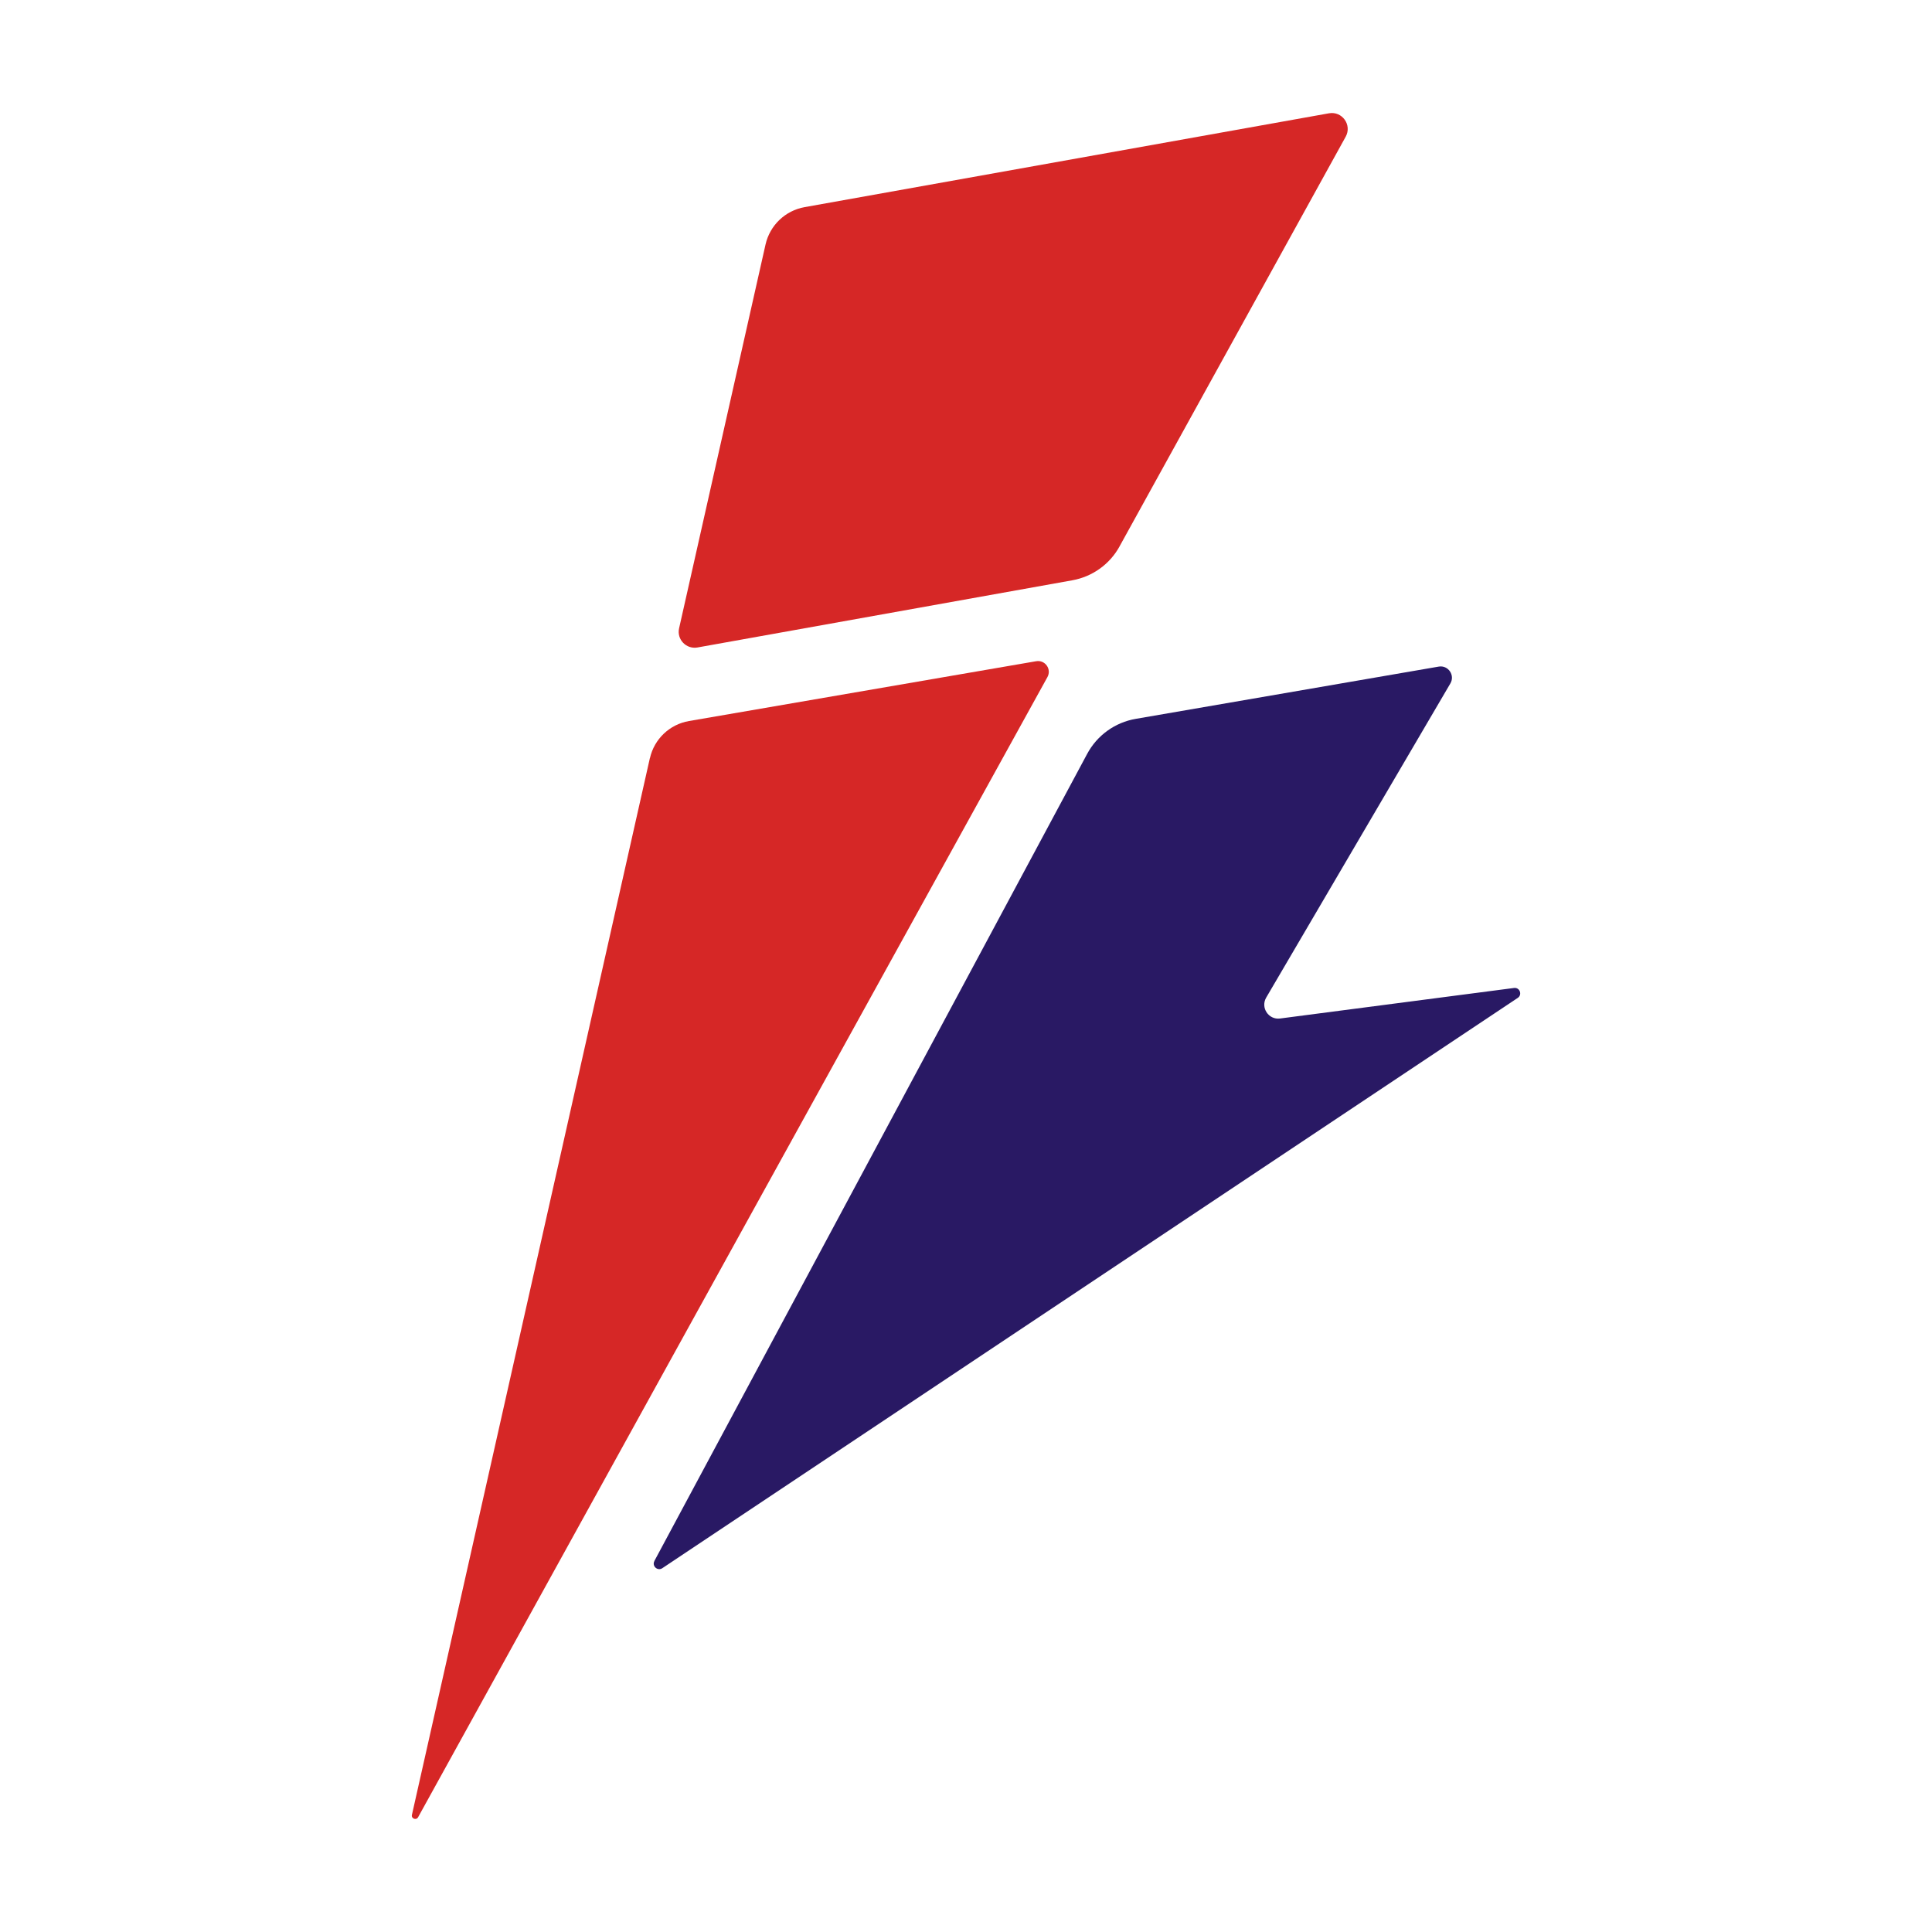
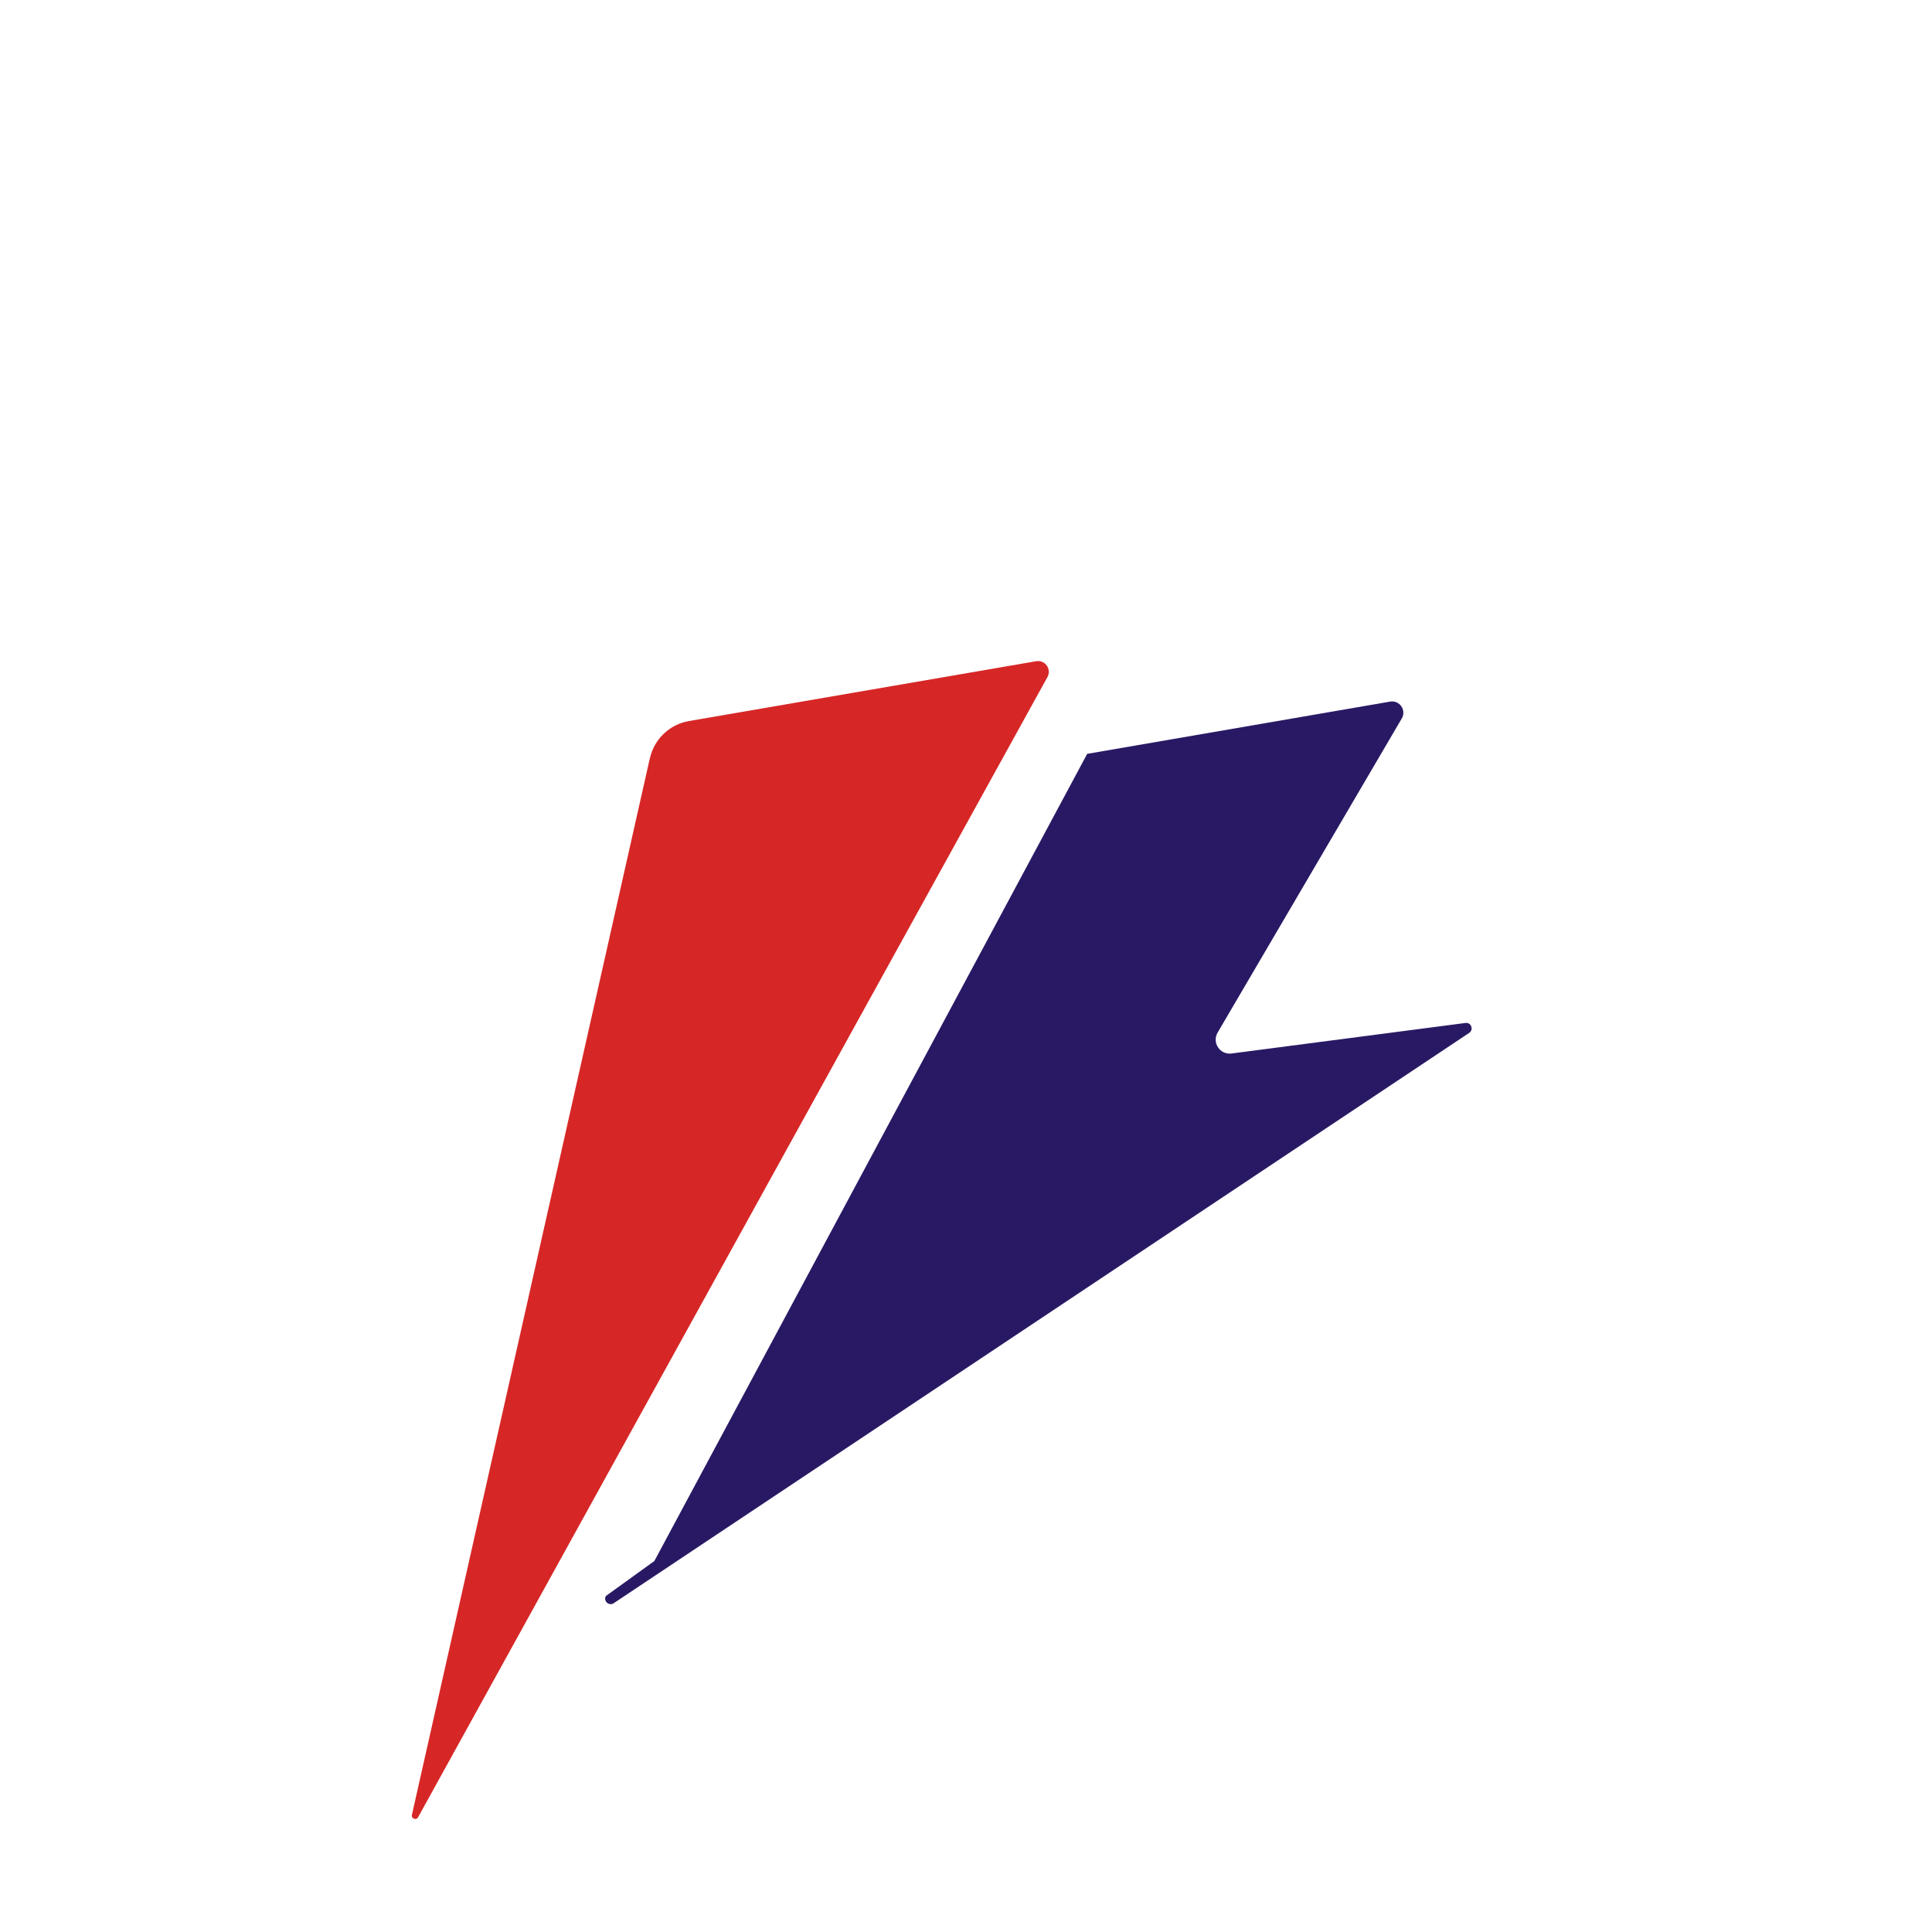
<svg xmlns="http://www.w3.org/2000/svg" id="Layer_1" data-name="Layer 1" viewBox="0 0 337.27 337.26">
  <defs>
    <style>      .cls-1 {        fill: #d62726;      }      .cls-2 {        fill: #291964;      }    </style>
  </defs>
-   <path class="cls-2" d="M114.23,272.51l75.56-140.91c1.73-3.23,4.86-5.49,8.48-6.11l52.88-9.12c1.66-.29,2.89,1.5,2.04,2.94l-32.15,54.84c-1.02,1.75.41,3.91,2.42,3.65l40.85-5.33c.99-.13,1.48,1.17.65,1.73l-149.34,99.56c-.83.55-1.85-.37-1.38-1.25Z" />
+   <path class="cls-2" d="M114.23,272.51l75.56-140.91l52.88-9.12c1.66-.29,2.89,1.5,2.04,2.94l-32.15,54.84c-1.02,1.75.41,3.91,2.42,3.65l40.85-5.33c.99-.13,1.48,1.17.65,1.73l-149.34,99.56c-.83.55-1.85-.37-1.38-1.25Z" />
  <g>
-     <path class="cls-1" d="M195.43,95.4l39.49-71.54c1.13-2.05-.62-4.5-2.93-4.08l-91.53,16.38c-3.38.6-6.06,3.17-6.82,6.52l-15.09,67c-.44,1.94,1.25,3.7,3.21,3.35l65.45-11.73c3.49-.63,6.51-2.79,8.22-5.89Z" />
    <path class="cls-1" d="M113.45,132.34l-41.54,184.48c-.15.66.75,1,1.08.41l109.86-199.03c.77-1.39-.41-3.04-1.97-2.77l-60.6,10.44c-3.38.58-6.07,3.14-6.82,6.48Z" />
  </g>
</svg>